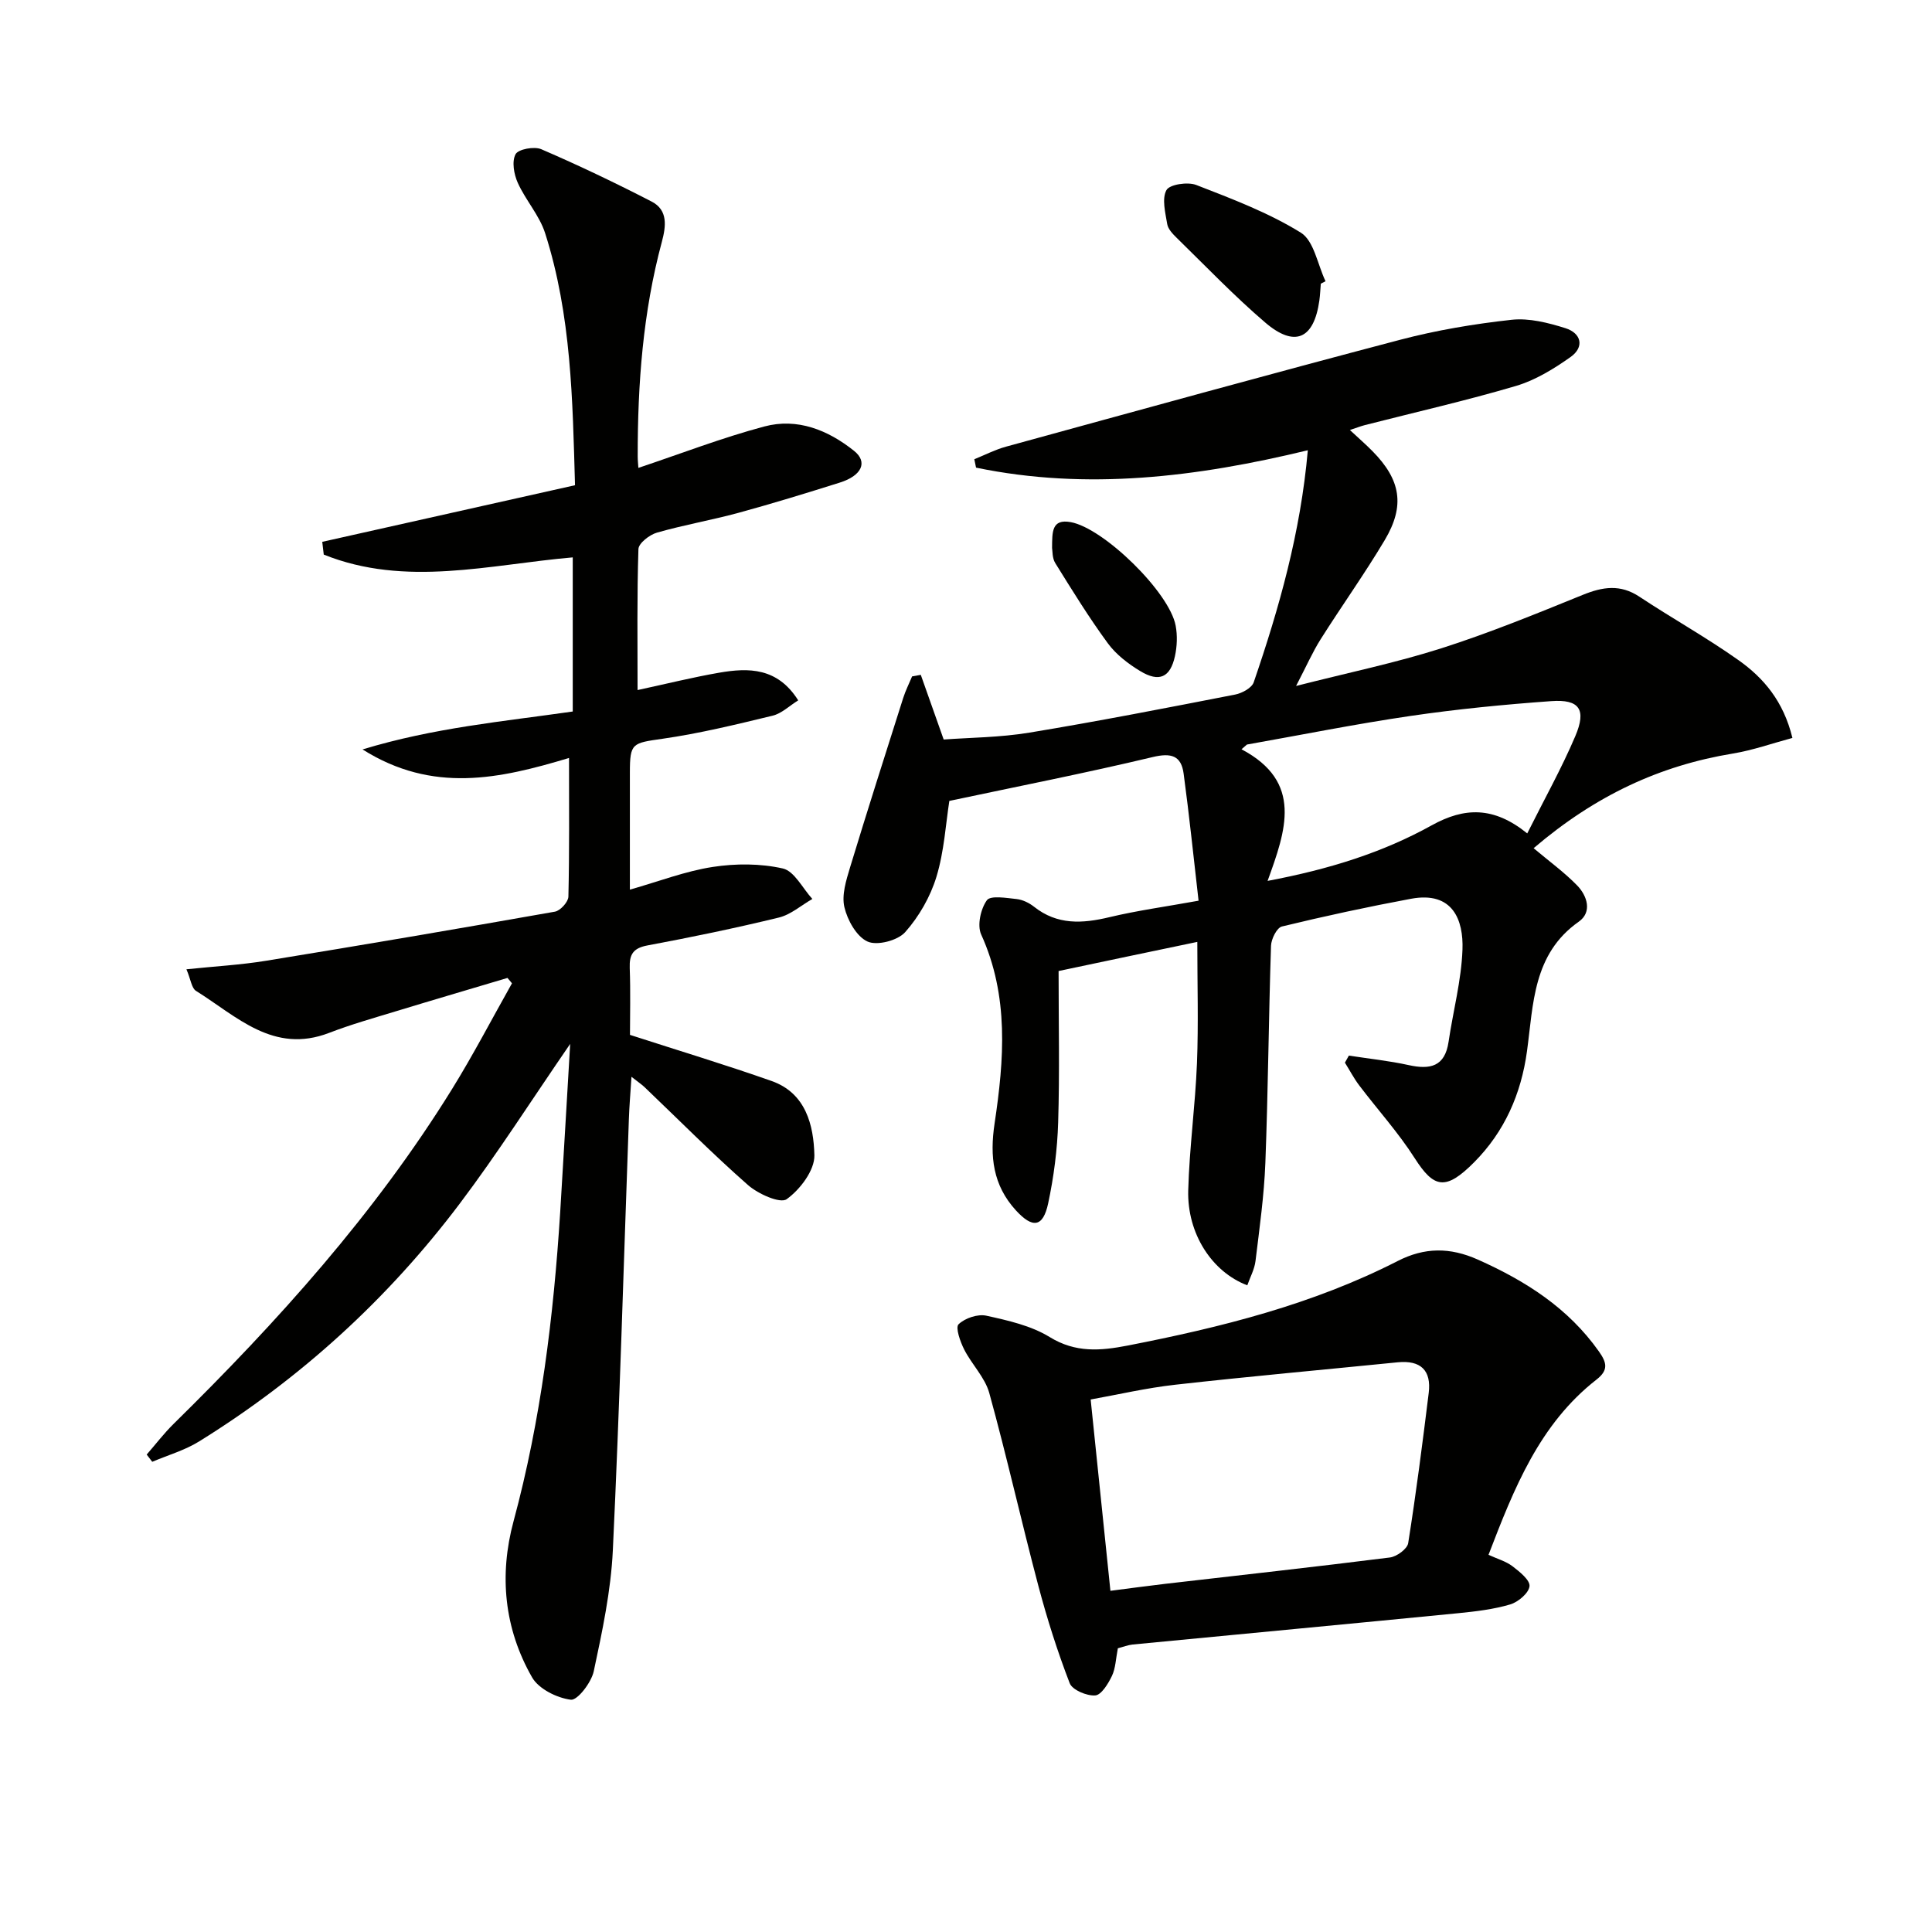
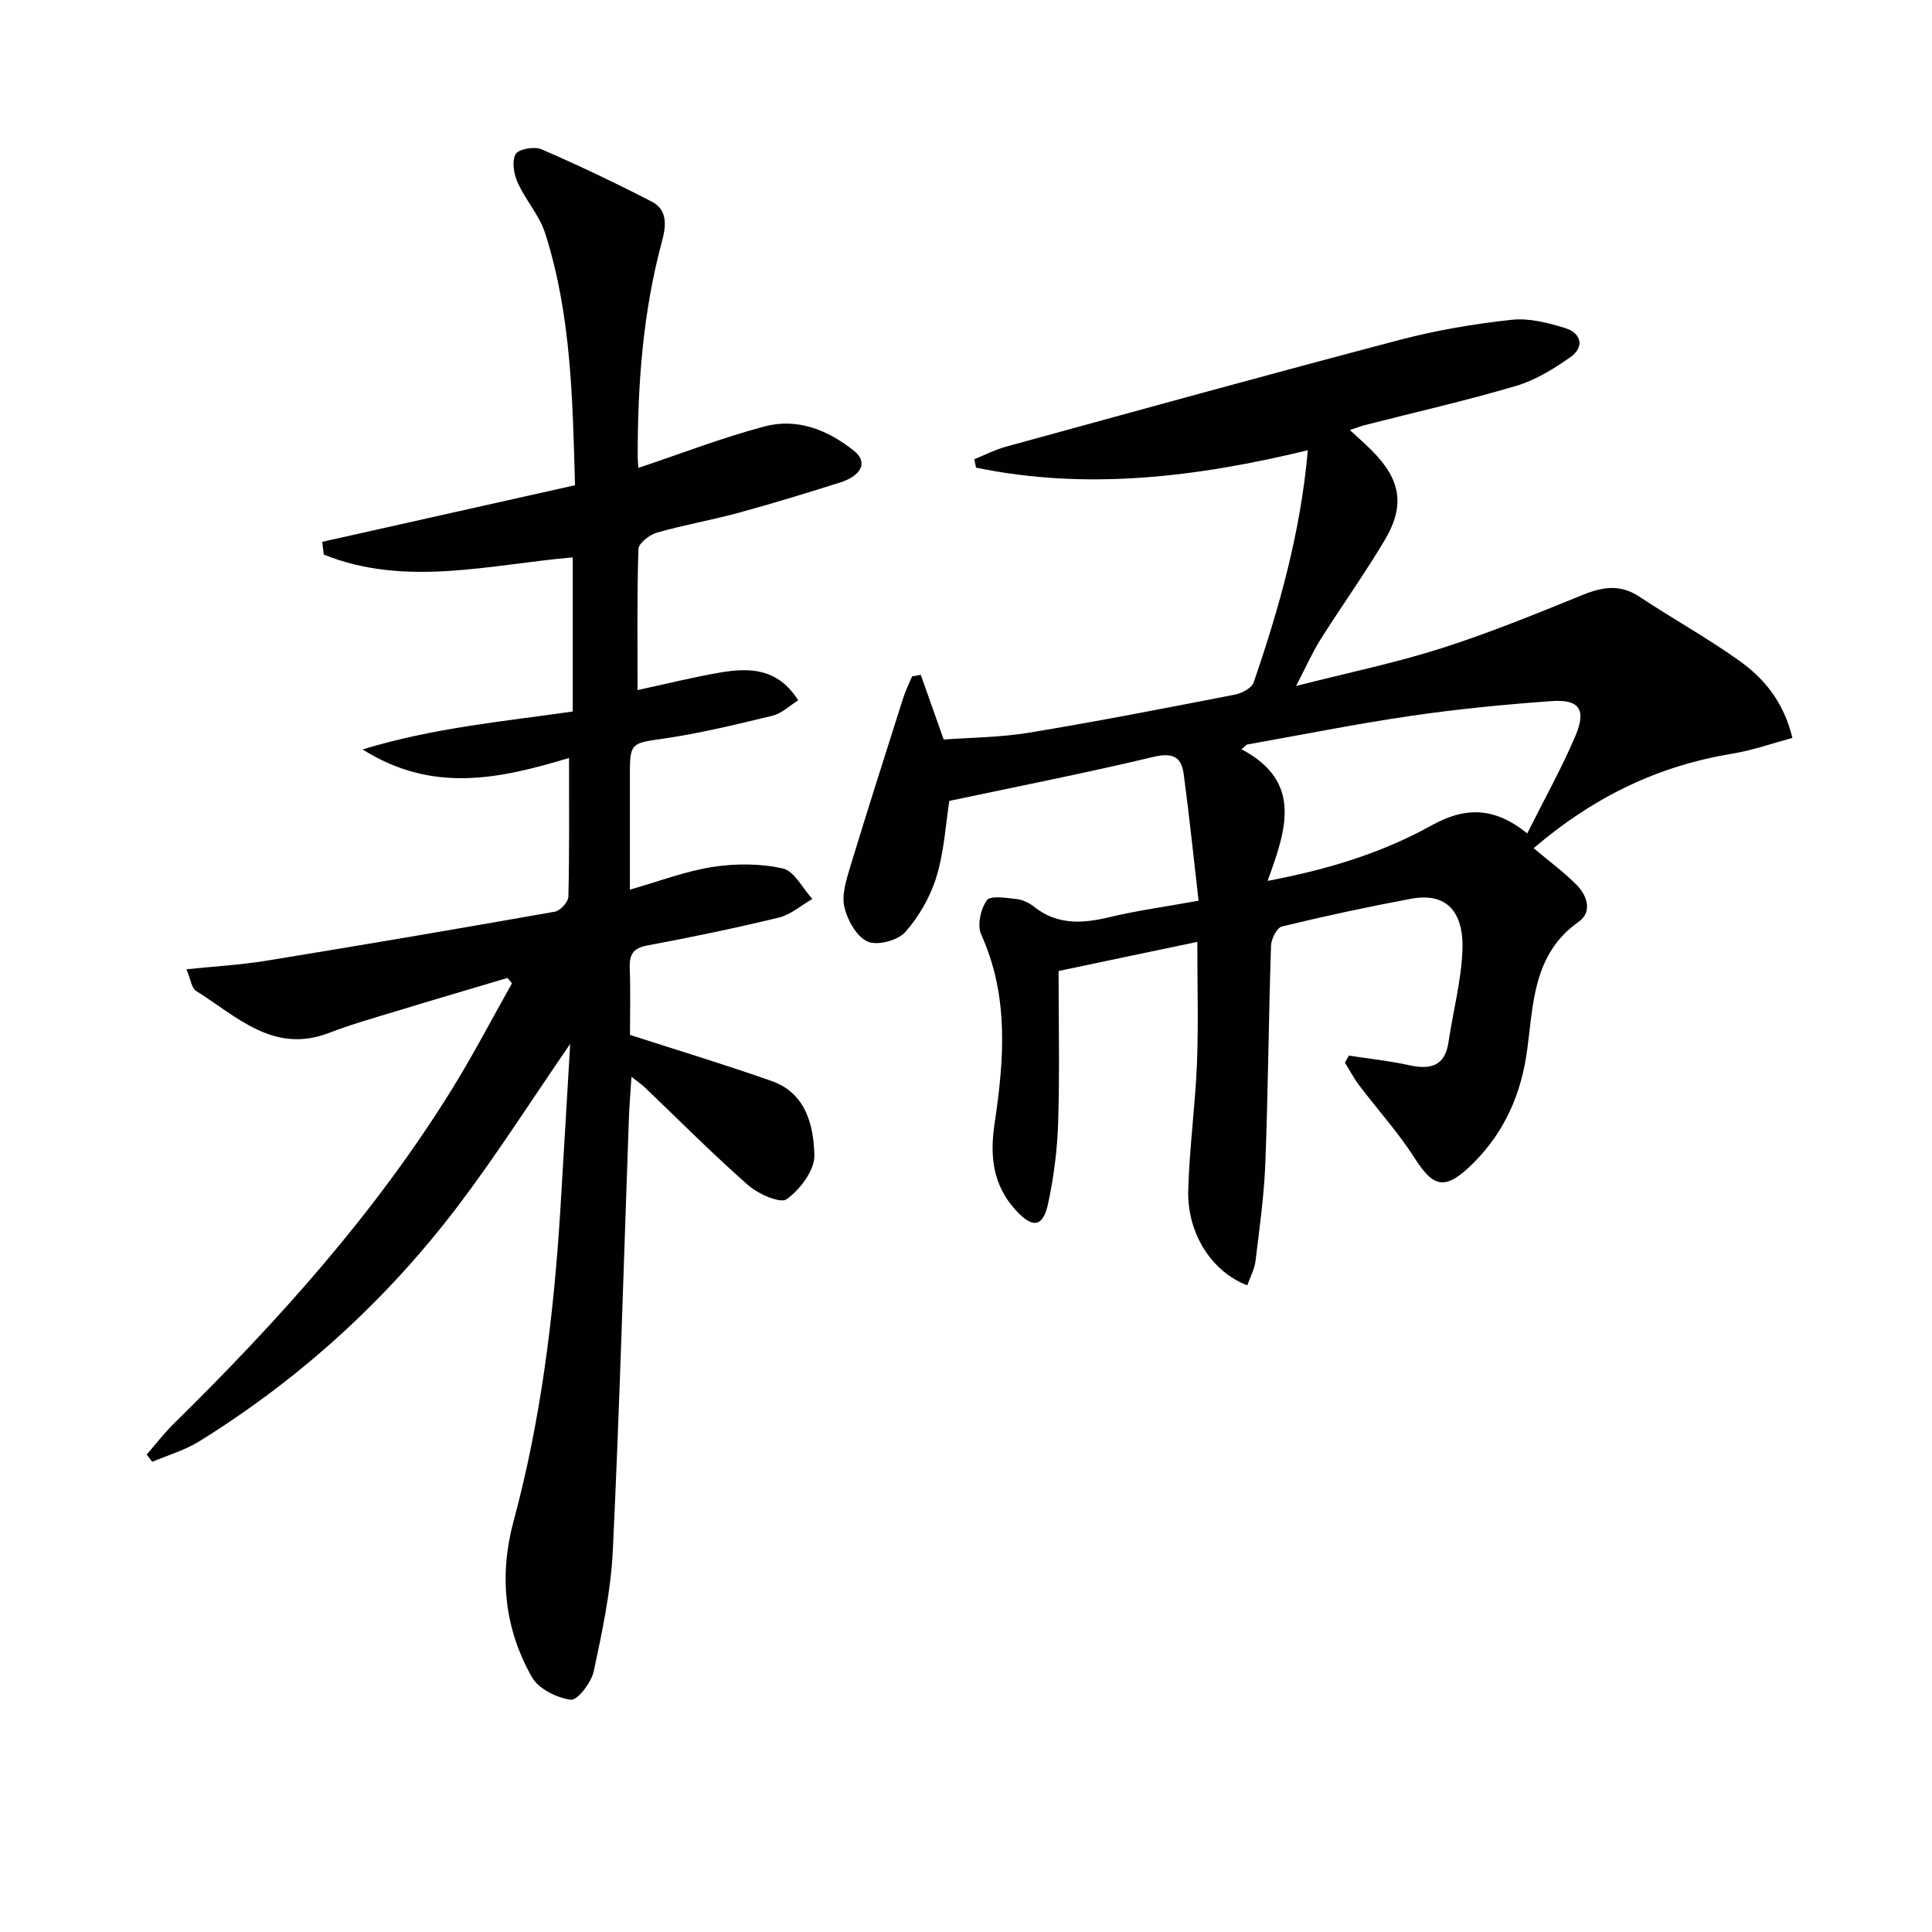
<svg xmlns="http://www.w3.org/2000/svg" enable-background="new 0 0 400 400" viewBox="0 0 400 400">
  <g fill="#010100">
    <path d="m219.17 201.04c0 10.73.23 21.05-.09 31.35-.17 5.61-.9 11.27-2.07 16.76-1.06 4.95-3.21 5.24-6.69 1.43-4.74-5.19-5.43-11.13-4.4-17.99 1.97-13.16 3.02-26.35-2.78-39.12-.86-1.89-.1-5.3 1.18-7.08.76-1.05 4.06-.47 6.17-.25 1.26.14 2.6.8 3.61 1.6 4.8 3.8 9.99 3.49 15.56 2.16 5.76-1.38 11.65-2.18 18.49-3.42-1.03-8.94-1.92-17.64-3.09-26.3-.5-3.73-2.55-4.36-6.4-3.44-13.87 3.31-27.87 6.06-42.11 9.08-.74 4.72-1.06 10.41-2.67 15.71-1.26 4.14-3.61 8.24-6.48 11.47-1.55 1.73-5.79 2.84-7.78 1.94-2.28-1.03-4.17-4.43-4.8-7.13-.59-2.53.38-5.58 1.18-8.24 3.56-11.72 7.29-23.39 11-35.07.49-1.53 1.22-2.98 1.84-4.46.6-.11 1.2-.22 1.8-.32 1.45 4.1 2.9 8.21 4.74 13.39 5.38-.4 11.65-.42 17.76-1.43 14.24-2.35 28.42-5.12 42.59-7.88 1.43-.28 3.44-1.37 3.84-2.54 5.27-15.38 9.7-30.97 11.2-48.04-23.01 5.57-45.75 8.35-68.69 3.6-.12-.58-.24-1.16-.36-1.74 2.18-.88 4.3-1.98 6.55-2.6 27.19-7.45 54.37-14.97 81.64-22.14 7.53-1.98 15.3-3.28 23.04-4.13 3.62-.4 7.57.61 11.14 1.73 3.29 1.03 4.03 3.89 1.06 5.99-3.45 2.44-7.26 4.78-11.27 5.97-10.33 3.05-20.85 5.44-31.29 8.11-.9.23-1.77.58-3.11 1.02 1.81 1.69 3.3 2.98 4.67 4.37 5.86 5.94 6.8 11.28 2.54 18.43-4.17 7-8.92 13.64-13.27 20.53-1.66 2.63-2.92 5.51-5.08 9.66 10.91-2.78 20.64-4.79 30.05-7.79 9.94-3.17 19.63-7.14 29.31-11.07 4.13-1.68 7.77-2.24 11.72.38 6.78 4.49 13.92 8.46 20.55 13.16 5.17 3.67 9.28 8.47 11.13 16.08-4.18 1.12-8.18 2.55-12.31 3.23-15.11 2.49-28.42 8.64-41.27 19.6 3.28 2.76 6.37 5 9 7.7 2.12 2.18 3.16 5.54.34 7.52-9.51 6.69-9.38 17.08-10.71 26.79-1.22 8.93-4.68 16.69-10.9 22.97-5.97 6.03-8.39 5.39-12.35-.8-3.38-5.3-7.67-10.03-11.48-15.06-1.12-1.48-1.98-3.14-2.97-4.72.27-.49.54-.97.82-1.46 4.13.64 8.31 1.07 12.39 1.97 4.41.97 7.49.34 8.25-4.82.94-6.38 2.65-12.71 2.88-19.1.22-6.04-1.94-12.14-10.65-10.52-8.96 1.67-17.88 3.59-26.73 5.74-1.05.25-2.21 2.58-2.26 3.99-.49 14.97-.6 29.96-1.17 44.93-.26 6.79-1.22 13.57-2.04 20.33-.21 1.73-1.12 3.37-1.7 5.04-7.33-2.77-12.48-10.73-12.23-19.68.24-8.79 1.46-17.55 1.81-26.33.32-8.11.07-16.25.07-25.09-10.12 2.1-19.28 4.04-28.72 6.03zm97.03-28.49c3.56-7.13 7.12-13.48 9.95-20.14 2.35-5.52.86-7.67-4.97-7.25-9.74.7-19.49 1.65-29.16 3.07-11.33 1.66-22.57 3.92-33.85 5.92-.38.33-.76.66-1.13.98 12.81 6.76 9.18 16.82 5.4 27.25 12.78-2.41 23.82-5.87 33.99-11.51 6.77-3.75 12.83-3.94 19.77 1.68z" />
    <path d="m118.05 216.13c-8.15 11.85-15.11 22.79-22.89 33.1-14.88 19.72-32.91 36.16-53.93 49.2-2.97 1.84-6.46 2.84-9.71 4.22-.38-.5-.76-1-1.15-1.5 1.85-2.12 3.57-4.38 5.57-6.35 21.54-21.18 41.68-43.53 57.65-69.32 4.41-7.13 8.29-14.59 12.41-21.9-.31-.37-.62-.74-.93-1.11-7.73 2.31-15.48 4.58-23.19 6.93-4.6 1.4-9.24 2.71-13.72 4.44-11.56 4.46-19.16-3.44-27.58-8.69-.91-.56-1.07-2.32-1.98-4.47 5.82-.61 11.18-.9 16.46-1.76 19.97-3.25 39.91-6.65 59.83-10.17 1.12-.2 2.76-2.01 2.79-3.1.22-9.3.13-18.6.13-28.72-14.34 4.31-28.2 7.41-42.75-1.77 14.79-4.5 29.03-5.77 43.52-7.85 0-10.51 0-21.07 0-31.91-17.18 1.48-34.6 6.24-51.55-.58-.1-.88-.21-1.76-.31-2.64 17.3-3.87 34.59-7.75 52.33-11.72-.5-17.6-.75-35.21-6.19-52.19-1.18-3.69-4.04-6.82-5.66-10.42-.8-1.77-1.26-4.42-.46-5.92.56-1.05 3.88-1.67 5.34-1.03 7.73 3.33 15.34 6.97 22.83 10.83 3.44 1.77 2.97 5.16 2.12 8.34-3.92 14.56-5.02 29.44-5 44.44 0 .78.09 1.57.14 2.36 8.82-2.95 17.32-6.24 26.07-8.57 6.84-1.83 13.19.73 18.59 5.05 2.89 2.31 1.61 5.13-2.97 6.57-6.95 2.19-13.92 4.33-20.95 6.25-5.59 1.52-11.34 2.51-16.91 4.11-1.53.44-3.78 2.19-3.82 3.4-.31 9.63-.18 19.28-.18 29.19 5.93-1.28 11.39-2.64 16.93-3.6 6.09-1.05 12.04-1.07 16.33 5.73-1.81 1.12-3.43 2.73-5.32 3.18-7.53 1.82-15.09 3.67-22.75 4.77-6.29.9-6.78.86-6.78 7-.01 7.81 0 15.62 0 24.24 6.12-1.74 11.54-3.84 17.16-4.7 4.74-.73 9.87-.73 14.51.32 2.39.55 4.09 4.11 6.11 6.31-2.31 1.32-4.46 3.25-6.94 3.85-9 2.19-18.09 4.07-27.19 5.77-2.96.55-3.78 1.85-3.68 4.66.18 4.97.05 9.95.05 13.86 10.27 3.32 19.87 6.22 29.32 9.55 7.11 2.5 8.71 9.18 8.86 15.38.07 3.1-2.96 7.1-5.74 9.09-1.34.96-5.92-1.09-8.01-2.93-7.37-6.48-14.29-13.47-21.39-20.25-.58-.56-1.27-1.01-2.73-2.16-.22 3.43-.45 6.11-.54 8.8-1.07 29.76-1.91 59.52-3.32 89.26-.4 8.39-2.19 16.77-3.95 25.02-.5 2.33-3.38 6.07-4.75 5.89-2.89-.37-6.66-2.24-8.03-4.65-5.76-10.08-6.85-21.12-3.82-32.32 5.66-20.96 8.28-42.35 9.65-63.93.69-11.23 1.33-22.46 2.07-34.88z" />
-     <path d="m231.44 341.26c-.43 2.2-.47 4.13-1.22 5.71-.77 1.61-2.19 3.95-3.46 4.05-1.76.13-4.75-1.13-5.29-2.53-2.54-6.59-4.69-13.36-6.5-20.2-3.51-13.26-6.5-26.66-10.15-39.88-.89-3.23-3.63-5.92-5.2-9.02-.82-1.62-1.85-4.55-1.16-5.21 1.32-1.28 3.97-2.17 5.75-1.78 4.5.99 9.27 2.06 13.11 4.42 5.38 3.31 10.55 2.85 16.17 1.76 19.28-3.76 38.26-8.49 55.88-17.5 5.57-2.85 10.82-2.87 16.59-.3 9.91 4.42 18.72 10.02 25.09 19.04 1.61 2.28 2.01 3.84-.49 5.79-11.84 9.23-17.09 22.53-22.38 36.3 1.8.83 3.59 1.32 4.97 2.37 1.47 1.12 3.66 2.88 3.52 4.13-.16 1.43-2.35 3.28-4 3.77-3.45 1.02-7.11 1.45-10.71 1.81-22.48 2.21-44.97 4.32-67.46 6.49-.97.1-1.91.48-3.06.78zm-1.54-11.9c3.89-.5 7.64-1.01 11.39-1.45 15.5-1.79 31-3.5 46.48-5.45 1.41-.18 3.59-1.77 3.78-2.97 1.64-10.33 2.97-20.71 4.25-31.09.58-4.7-1.68-6.82-6.42-6.35-15.35 1.54-30.71 2.92-46.03 4.64-6.01.67-11.95 2.06-17.54 3.06 1.4 13.58 2.72 26.41 4.09 39.61z" />
-     <path d="m273.46 58.73c-.1 1.16-.14 2.33-.3 3.48-1.12 7.99-5.09 9.81-11.23 4.55-6.41-5.49-12.27-11.62-18.32-17.53-.82-.8-1.78-1.81-1.95-2.84-.39-2.36-1.14-5.24-.16-7.03.65-1.19 4.41-1.75 6.18-1.06 7.39 2.87 14.93 5.72 21.63 9.86 2.74 1.69 3.48 6.62 5.13 10.07-.32.16-.65.33-.98.5z" />
-     <path d="m217.82 113.45c.03-3.32-.1-6.06 3.85-5.35 6.82 1.22 20.46 14.51 21.74 21.45.38 2.03.29 4.28-.15 6.3-.97 4.42-3.26 5.47-7.19 3.09-2.5-1.51-5.01-3.44-6.71-5.76-3.91-5.33-7.39-10.98-10.88-16.6-.65-1.04-.55-2.54-.66-3.13z" />
  </g>
</svg>